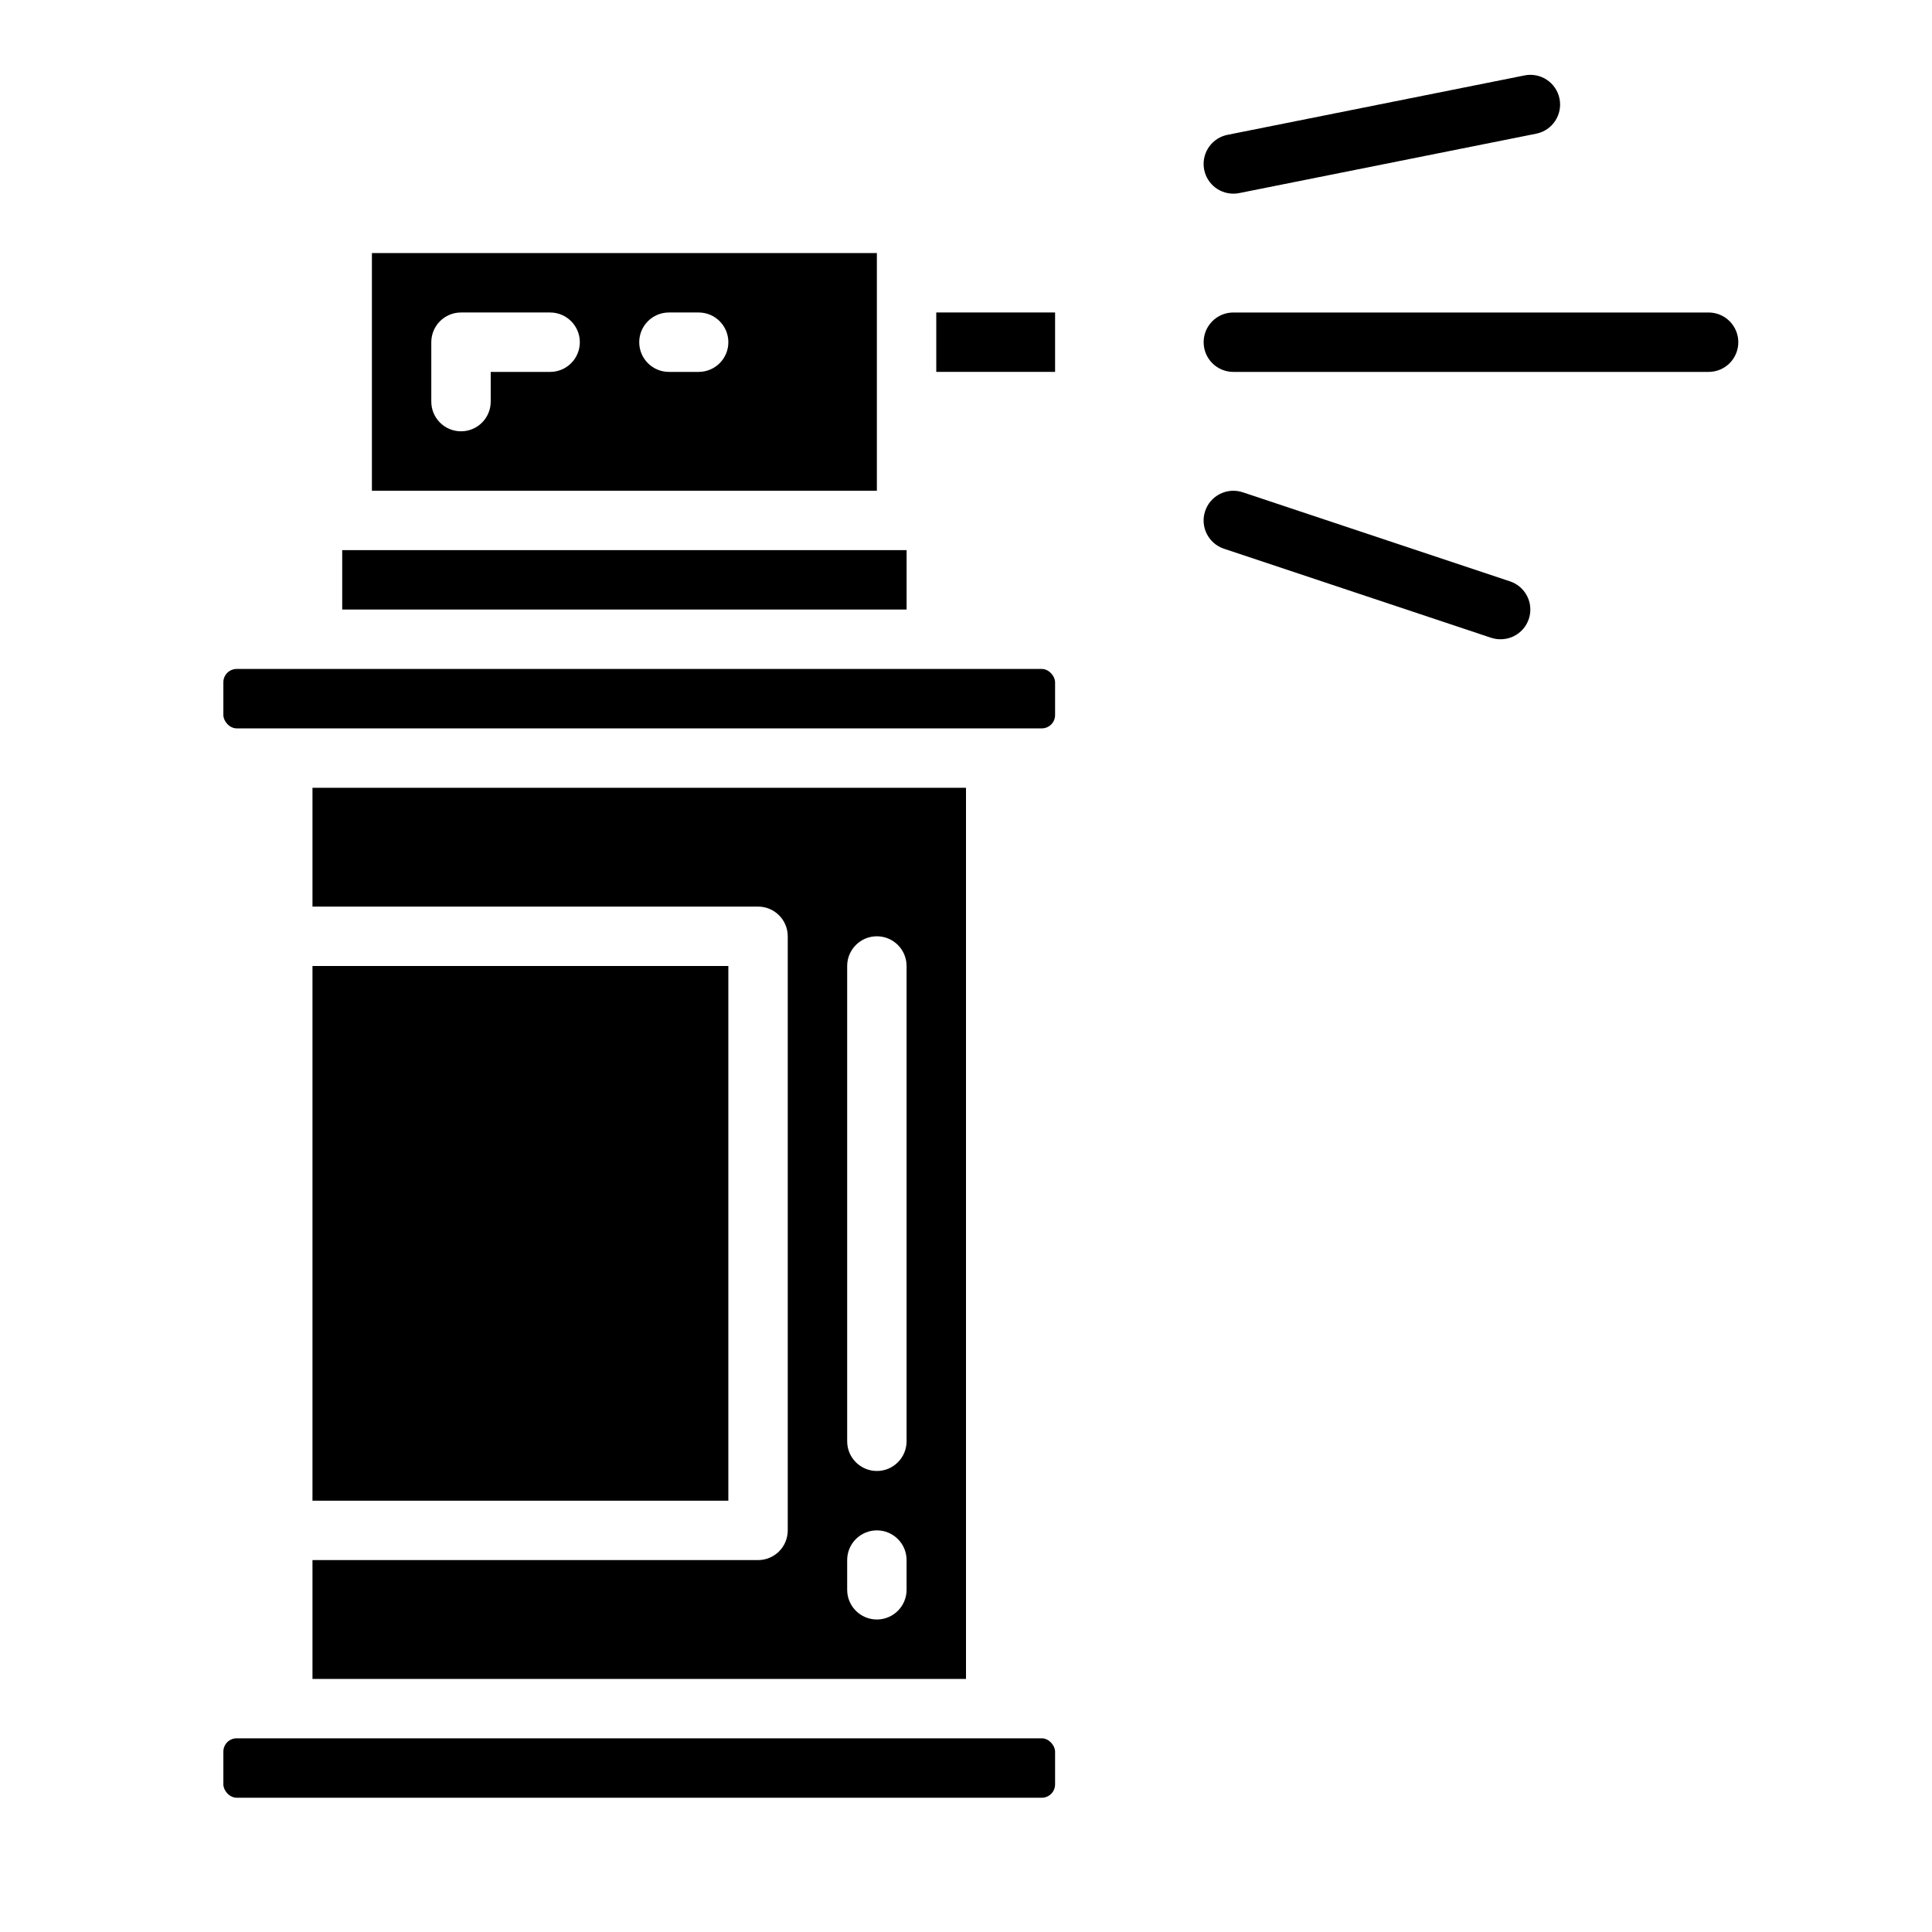
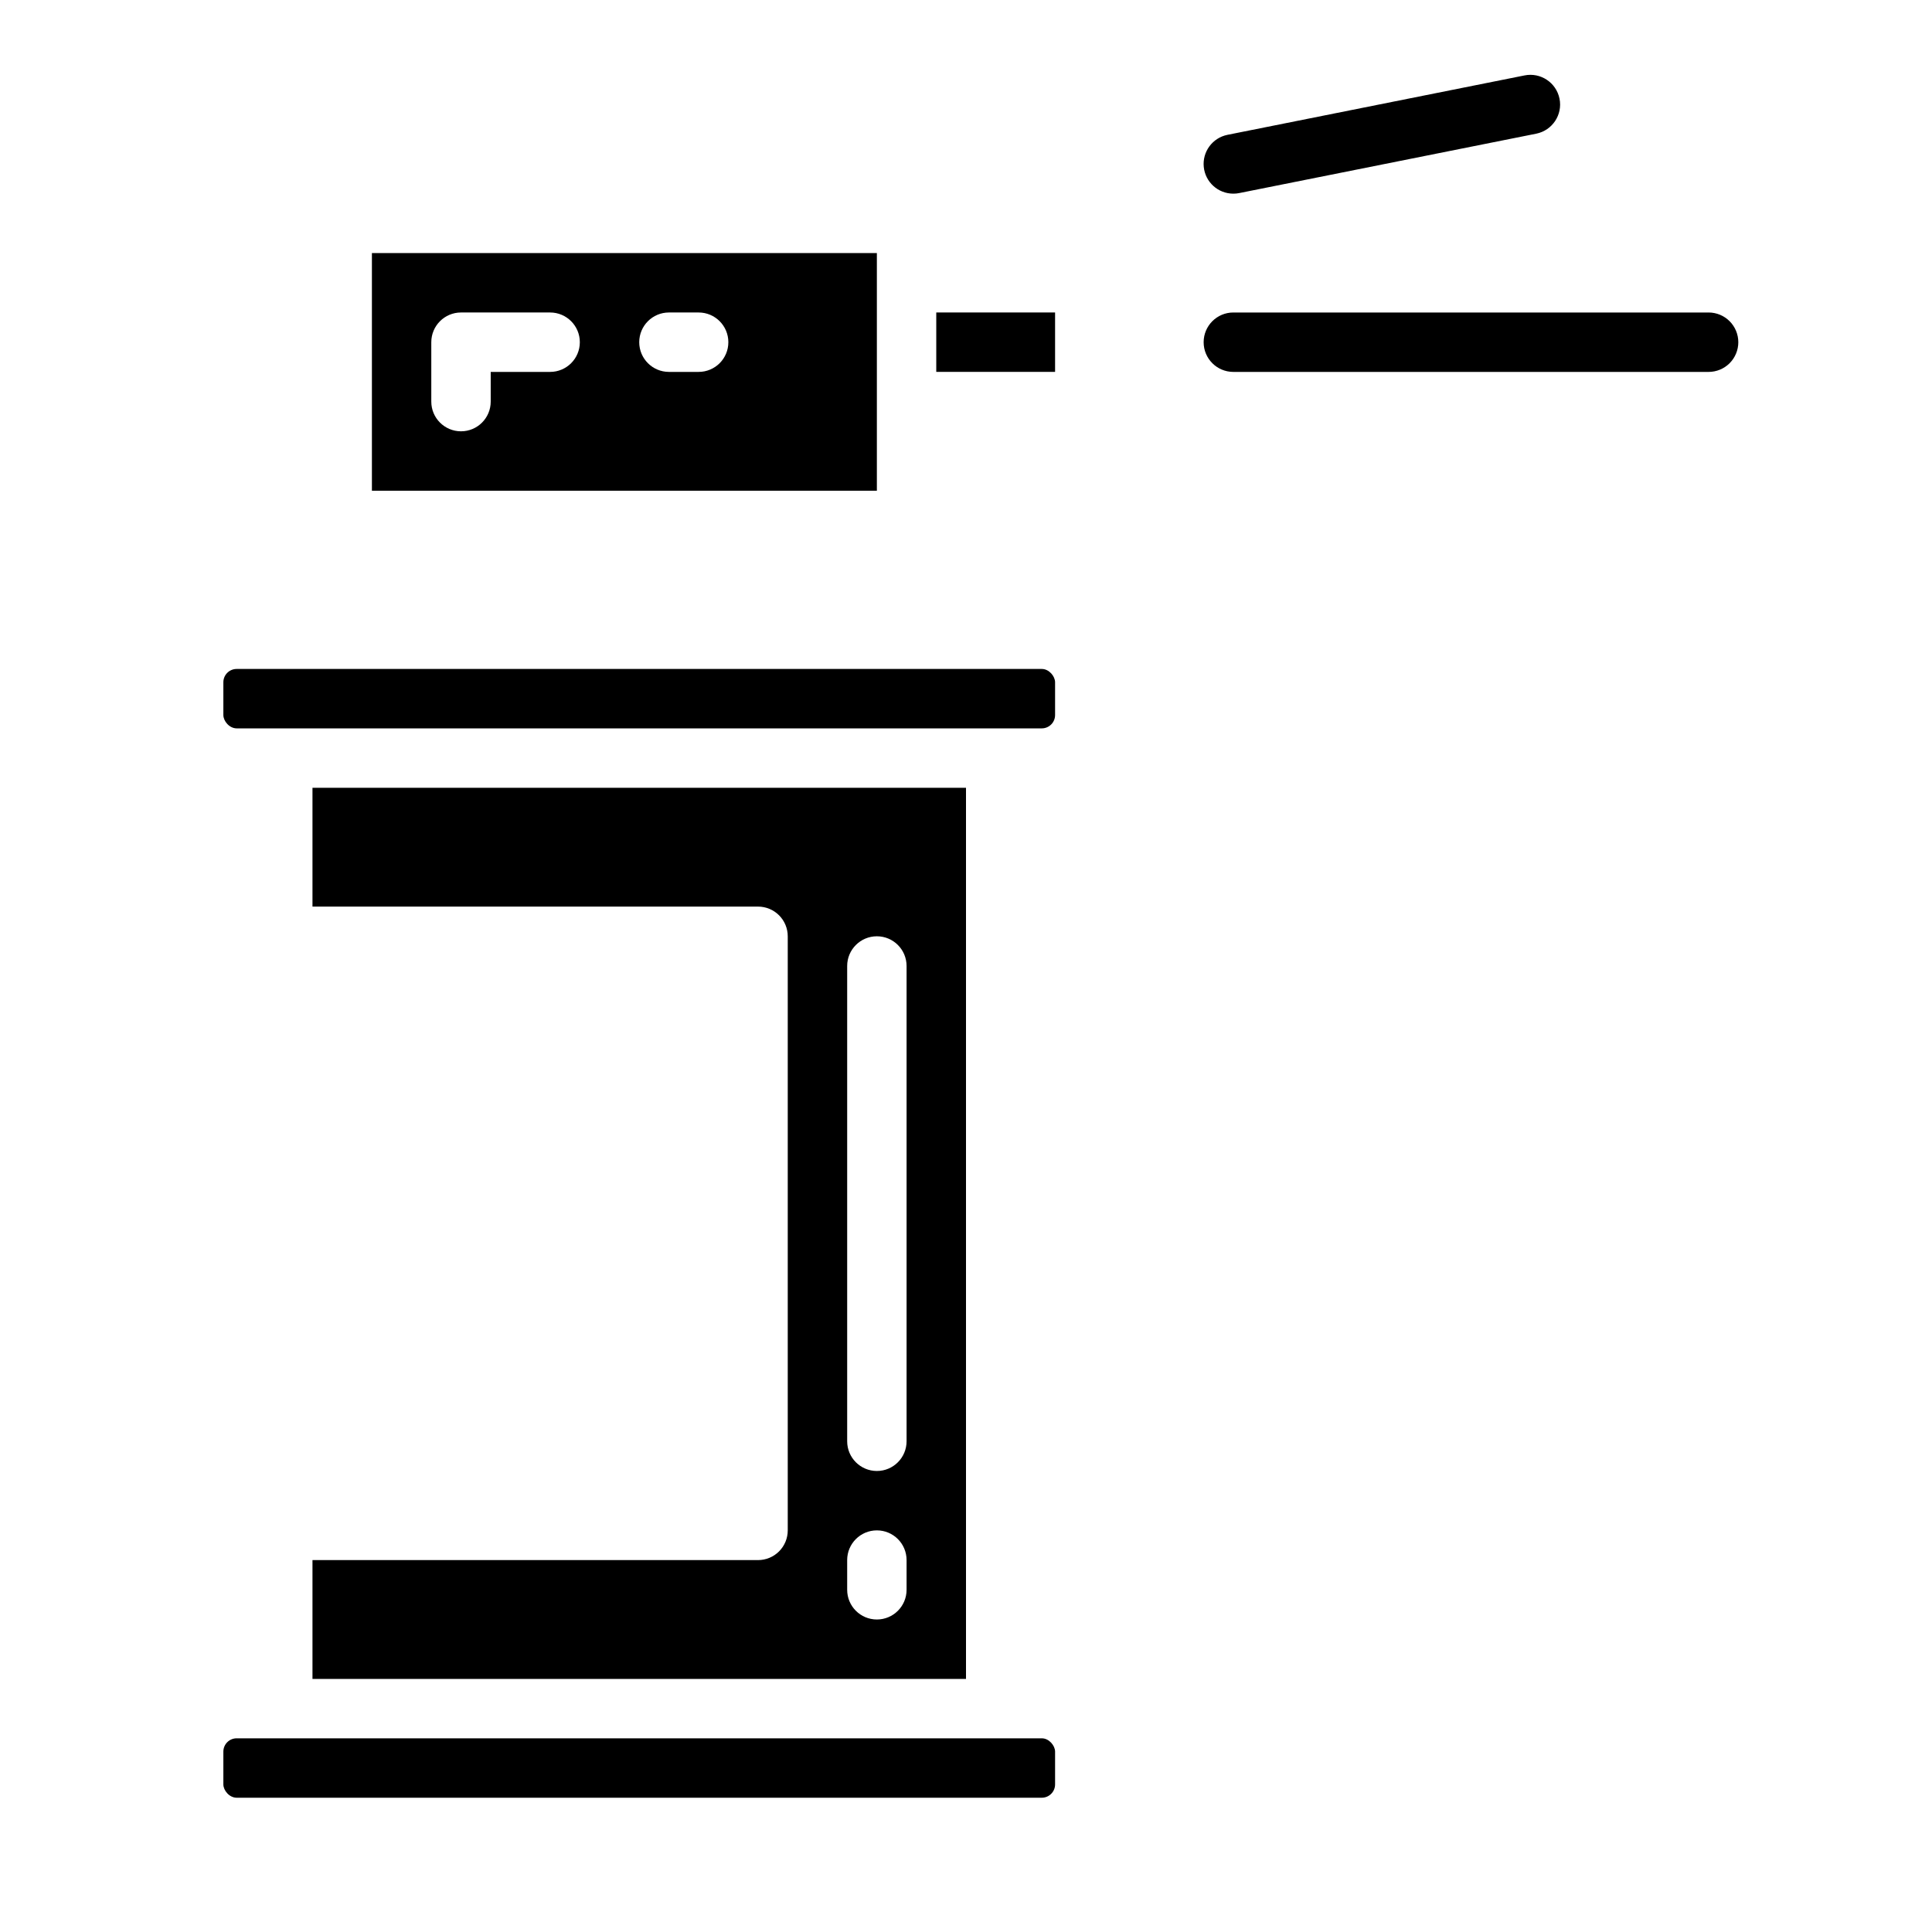
<svg xmlns="http://www.w3.org/2000/svg" fill="#000000" width="800px" height="800px" version="1.1" viewBox="144 144 512 512">
  <g>
    <path d="m604.67 234.69c0-2.09-0.832-4.09-2.305-5.566-1.477-1.477-3.481-2.309-5.566-2.309h-125.95c-4.348 0-7.871 3.527-7.871 7.875s3.523 7.871 7.871 7.871h125.95c2.086 0 4.09-0.828 5.566-2.305 1.473-1.477 2.305-3.481 2.305-5.566z" />
    <path d="m470.85 195.32c0.527 0.004 1.055-0.047 1.574-0.156l78.719-15.742c4.262-0.871 7.012-5.031 6.141-9.289-0.871-4.262-5.027-7.012-9.289-6.141l-78.719 15.742c-3.965 0.805-6.672 4.484-6.266 8.508 0.406 4.023 3.793 7.082 7.84 7.078z" />
-     <path d="m541.7 313.41c3.856-0.008 7.137-2.809 7.754-6.613 0.617-3.805-1.613-7.496-5.266-8.723l-70.848-23.617v0.004c-4.133-1.375-8.594 0.859-9.969 4.988-1.371 4.133 0.863 8.594 4.992 9.969l70.848 23.617v-0.004c0.805 0.258 1.645 0.387 2.488 0.379z" />
-     <path d="m234.69 289.79h149.57v15.742h-149.57z" />
    <path d="m376.38 211.07h-133.82v62.977h133.82zm-86.594 31.488h-15.742v7.871c0 4.348-3.523 7.871-7.871 7.871-4.348 0-7.875-3.523-7.875-7.871v-15.742c0-4.348 3.527-7.875 7.875-7.875h23.617-0.004c4.348 0 7.875 3.527 7.875 7.875s-3.527 7.871-7.875 7.871zm39.359 0h-7.871c-4.348 0-7.871-3.523-7.871-7.871s3.523-7.875 7.871-7.875h7.871c4.348 0 7.875 3.527 7.875 7.875s-3.527 7.871-7.875 7.871z" />
    <path d="m206.72 604.67h213.36c1.949 0 3.527 1.949 3.527 3.527v8.691c0 1.949-1.578 3.527-3.527 3.527h-213.36c-1.949 0-3.527-1.949-3.527-3.527v-8.691c0-1.949 1.578-3.527 3.527-3.527z" />
    <path d="m206.72 321.28h213.36c1.949 0 3.527 1.949 3.527 3.527v8.691c0 1.949-1.578 3.527-3.527 3.527h-213.36c-1.949 0-3.527-1.949-3.527-3.527v-8.691c0-1.949 1.578-3.527 3.527-3.527z" />
-     <path d="m226.81 400h110.21v141.7h-110.21z" />
    <path d="m226.81 588.93h173.19v-236.16h-173.19v31.488h118.08c2.086 0 4.09 0.828 5.566 2.305 1.477 1.477 2.305 3.481 2.305 5.566v157.44c0 2.09-0.828 4.09-2.305 5.566-1.477 1.477-3.481 2.305-5.566 2.305h-118.08zm141.7-188.93c0-4.348 3.523-7.875 7.871-7.875 4.348 0 7.871 3.527 7.871 7.875v125.95c0 4.348-3.523 7.875-7.871 7.875-4.348 0-7.871-3.527-7.871-7.875zm0 157.44v-0.004c0-4.348 3.523-7.871 7.871-7.871 4.348 0 7.871 3.523 7.871 7.871v7.875c0 4.348-3.523 7.871-7.871 7.871-4.348 0-7.871-3.523-7.871-7.871z" />
    <path d="m392.12 226.81h31.488v15.742h-31.488z" />
  </g>
</svg>